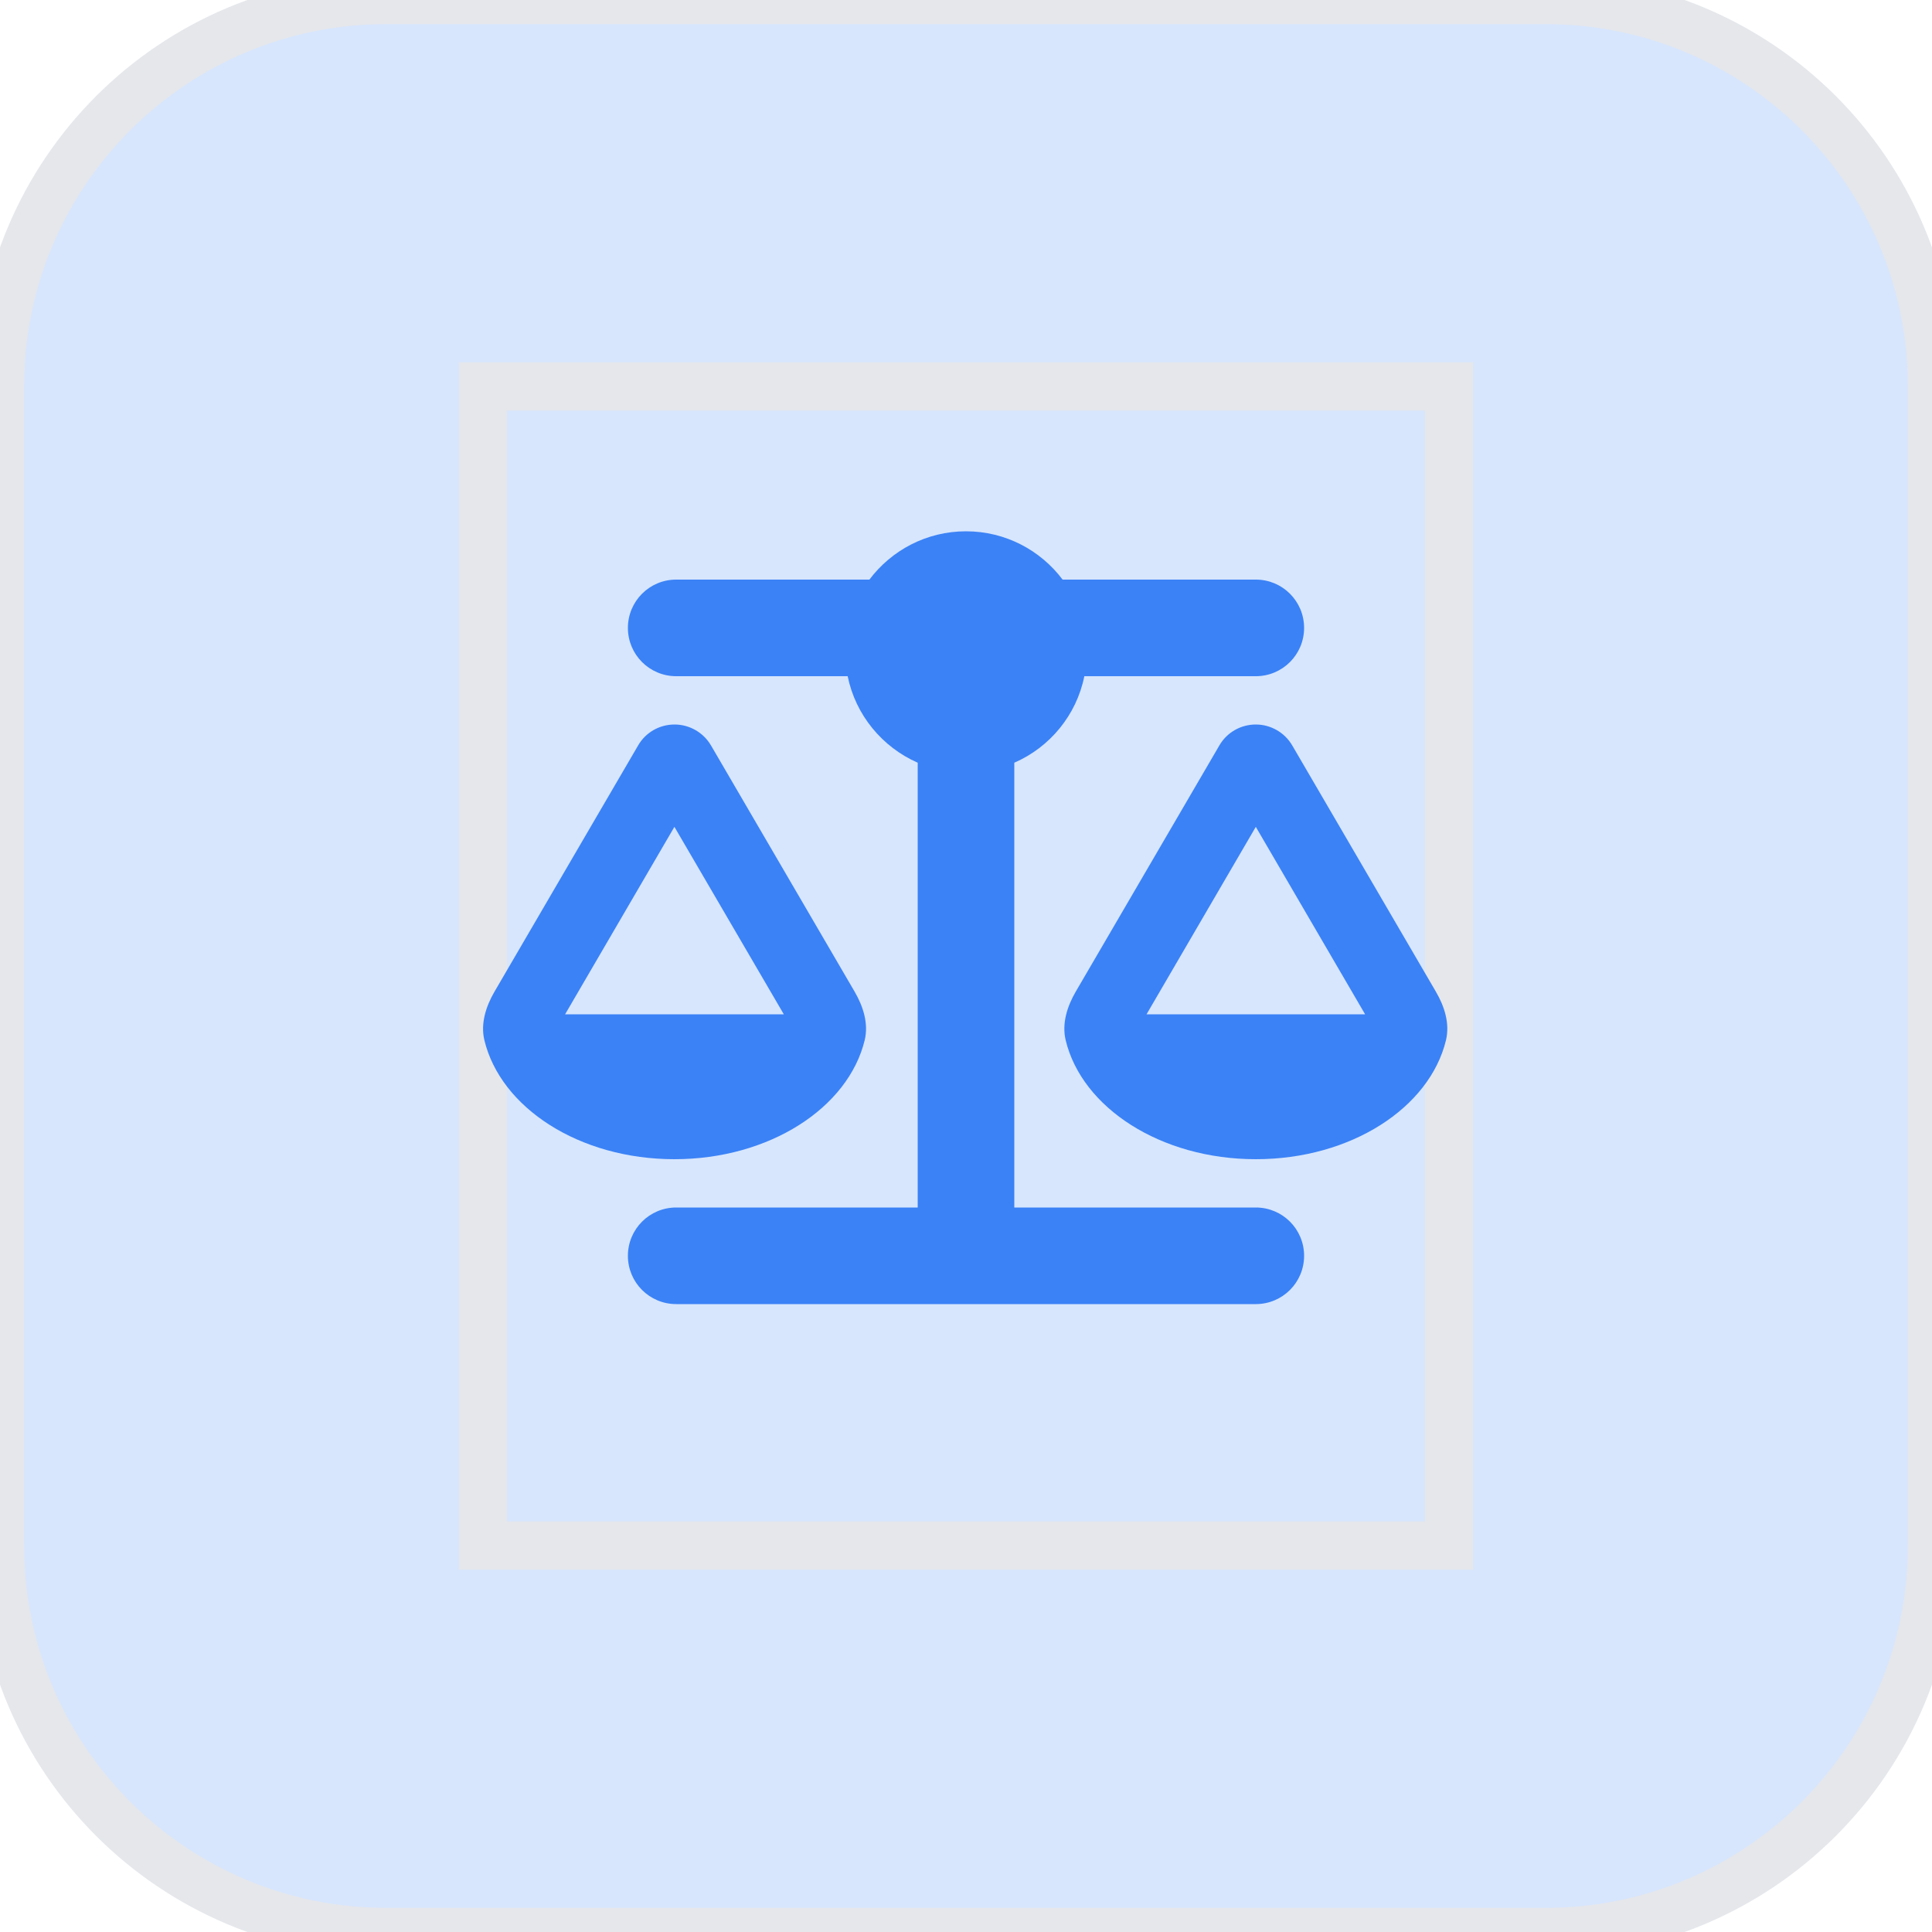
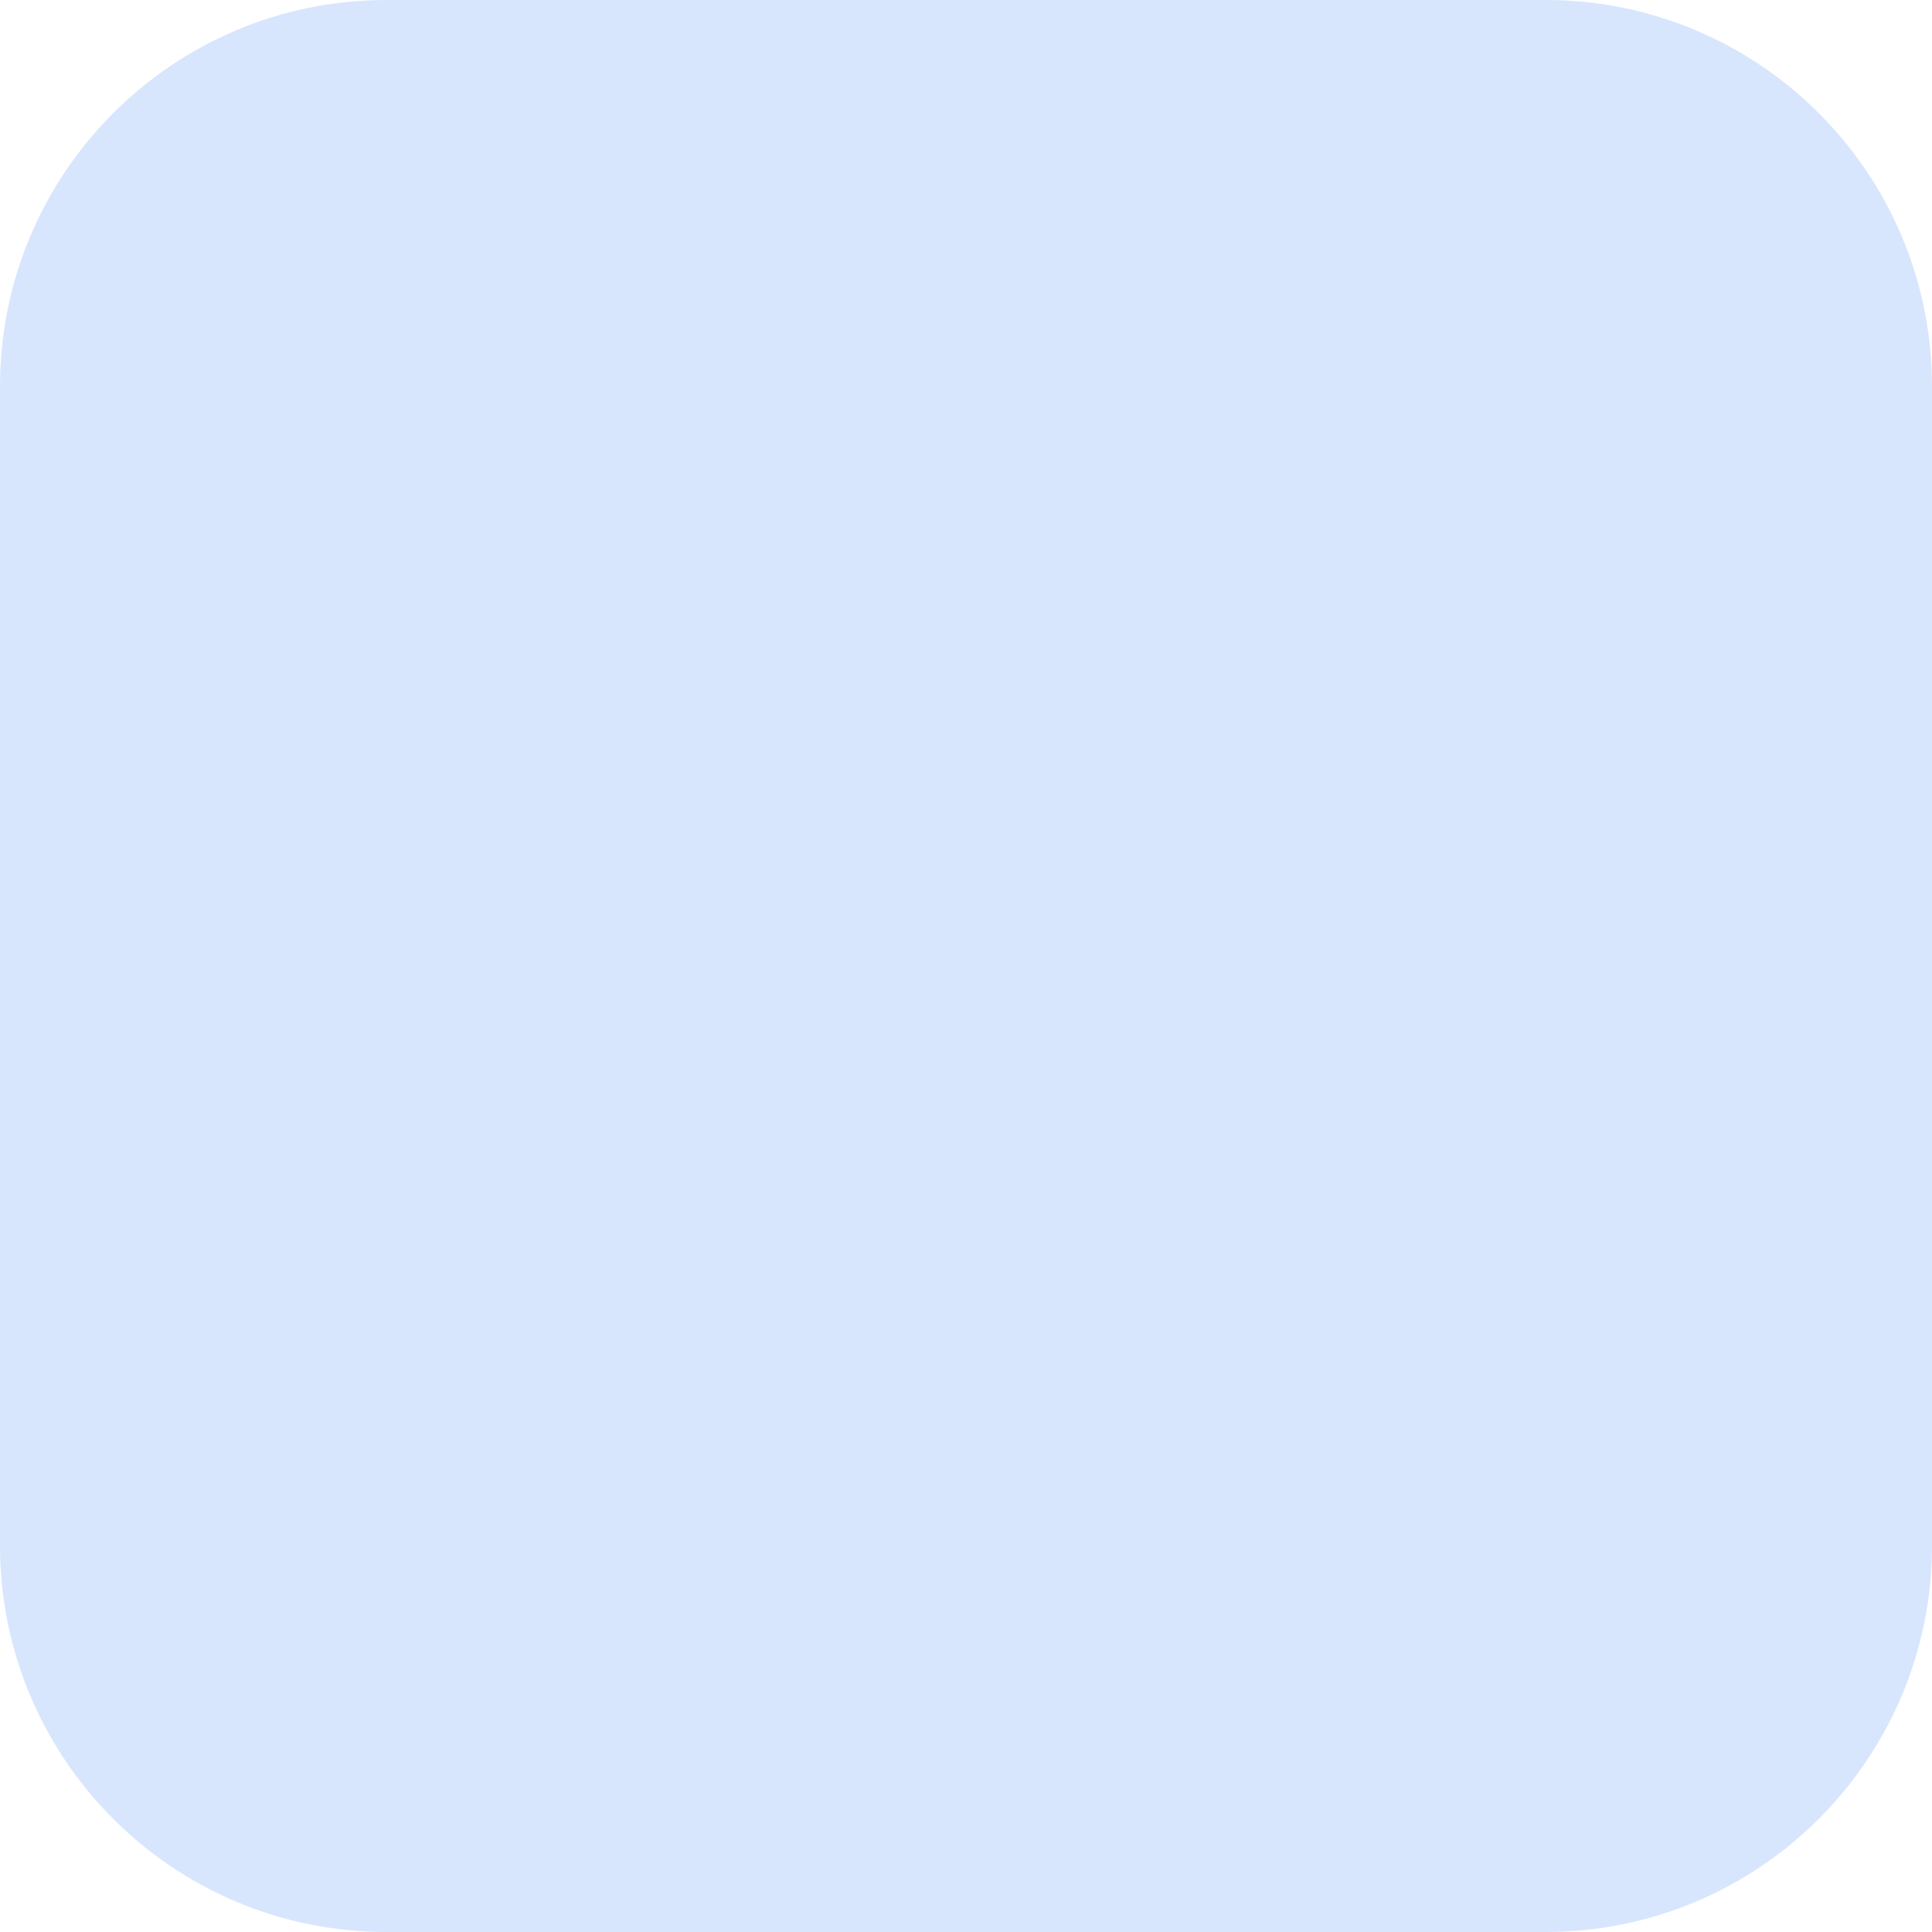
<svg xmlns="http://www.w3.org/2000/svg" width="40" height="40" viewBox="0 0 40 40" fill="none">
  <path d="M32 0C36.418 0 40 3.582 40 8V32C40 36.418 36.418 40 32 40H8C3.582 40 0 36.418 0 32V8C0 3.582 3.582 0 8 0H32Z" fill="#3B82F6" fill-opacity="0.2" />
-   <path d="M32 0C36.418 0 40 3.582 40 8V32C40 36.418 36.418 40 32 40H8C3.582 40 0 36.418 0 32V8C0 3.582 3.582 0 8 0H32Z" stroke="#E5E7EB" />
-   <path d="M30 32H10V8H30V32Z" stroke="#E5E7EB" />
  <g clip-path="url(#clip0_755_870)">
-     <path d="M22 12H26C26.553 12 27 12.447 27 13C27 13.553 26.553 14 26 14H22.45C22.288 14.806 21.735 15.472 21 15.791V25H26C26.553 25 27 25.447 27 26C27 26.553 26.553 27 26 27H20H14C13.447 27 13 26.553 13 26C13 25.447 13.447 25 14 25H19V15.791C18.266 15.469 17.713 14.803 17.55 14H14C13.447 14 13 13.553 13 13C13 12.447 13.447 12 14 12H18C18.456 11.394 19.181 11 20 11C20.819 11 21.544 11.394 22 12ZM23.738 21H28.263L26 17.119L23.738 21ZM26 24C24.035 24 22.4 22.938 22.063 21.534C21.982 21.191 22.094 20.837 22.272 20.531L25.247 15.431C25.403 15.162 25.691 15 26 15C26.31 15 26.597 15.166 26.753 15.431L29.728 20.531C29.907 20.837 30.019 21.191 29.938 21.534C29.6 22.938 27.966 24 26 24ZM13.963 17.119L11.7 21H16.228L13.963 17.119ZM10.028 21.534C9.947 21.191 10.06 20.837 10.238 20.531L13.213 15.431C13.369 15.162 13.656 15 13.966 15C14.275 15 14.563 15.166 14.719 15.431L17.694 20.531C17.872 20.837 17.985 21.191 17.903 21.534C17.563 22.938 15.928 24 13.963 24C11.997 24 10.366 22.938 10.028 21.534Z" fill="#3B82F6" />
-   </g>
+     </g>
  <defs>
    <clipPath id="clip0_755_870">
-       <path d="M10 11H30V27H10V11Z" fill="white" />
-     </clipPath>
+       </clipPath>
  </defs>
</svg>